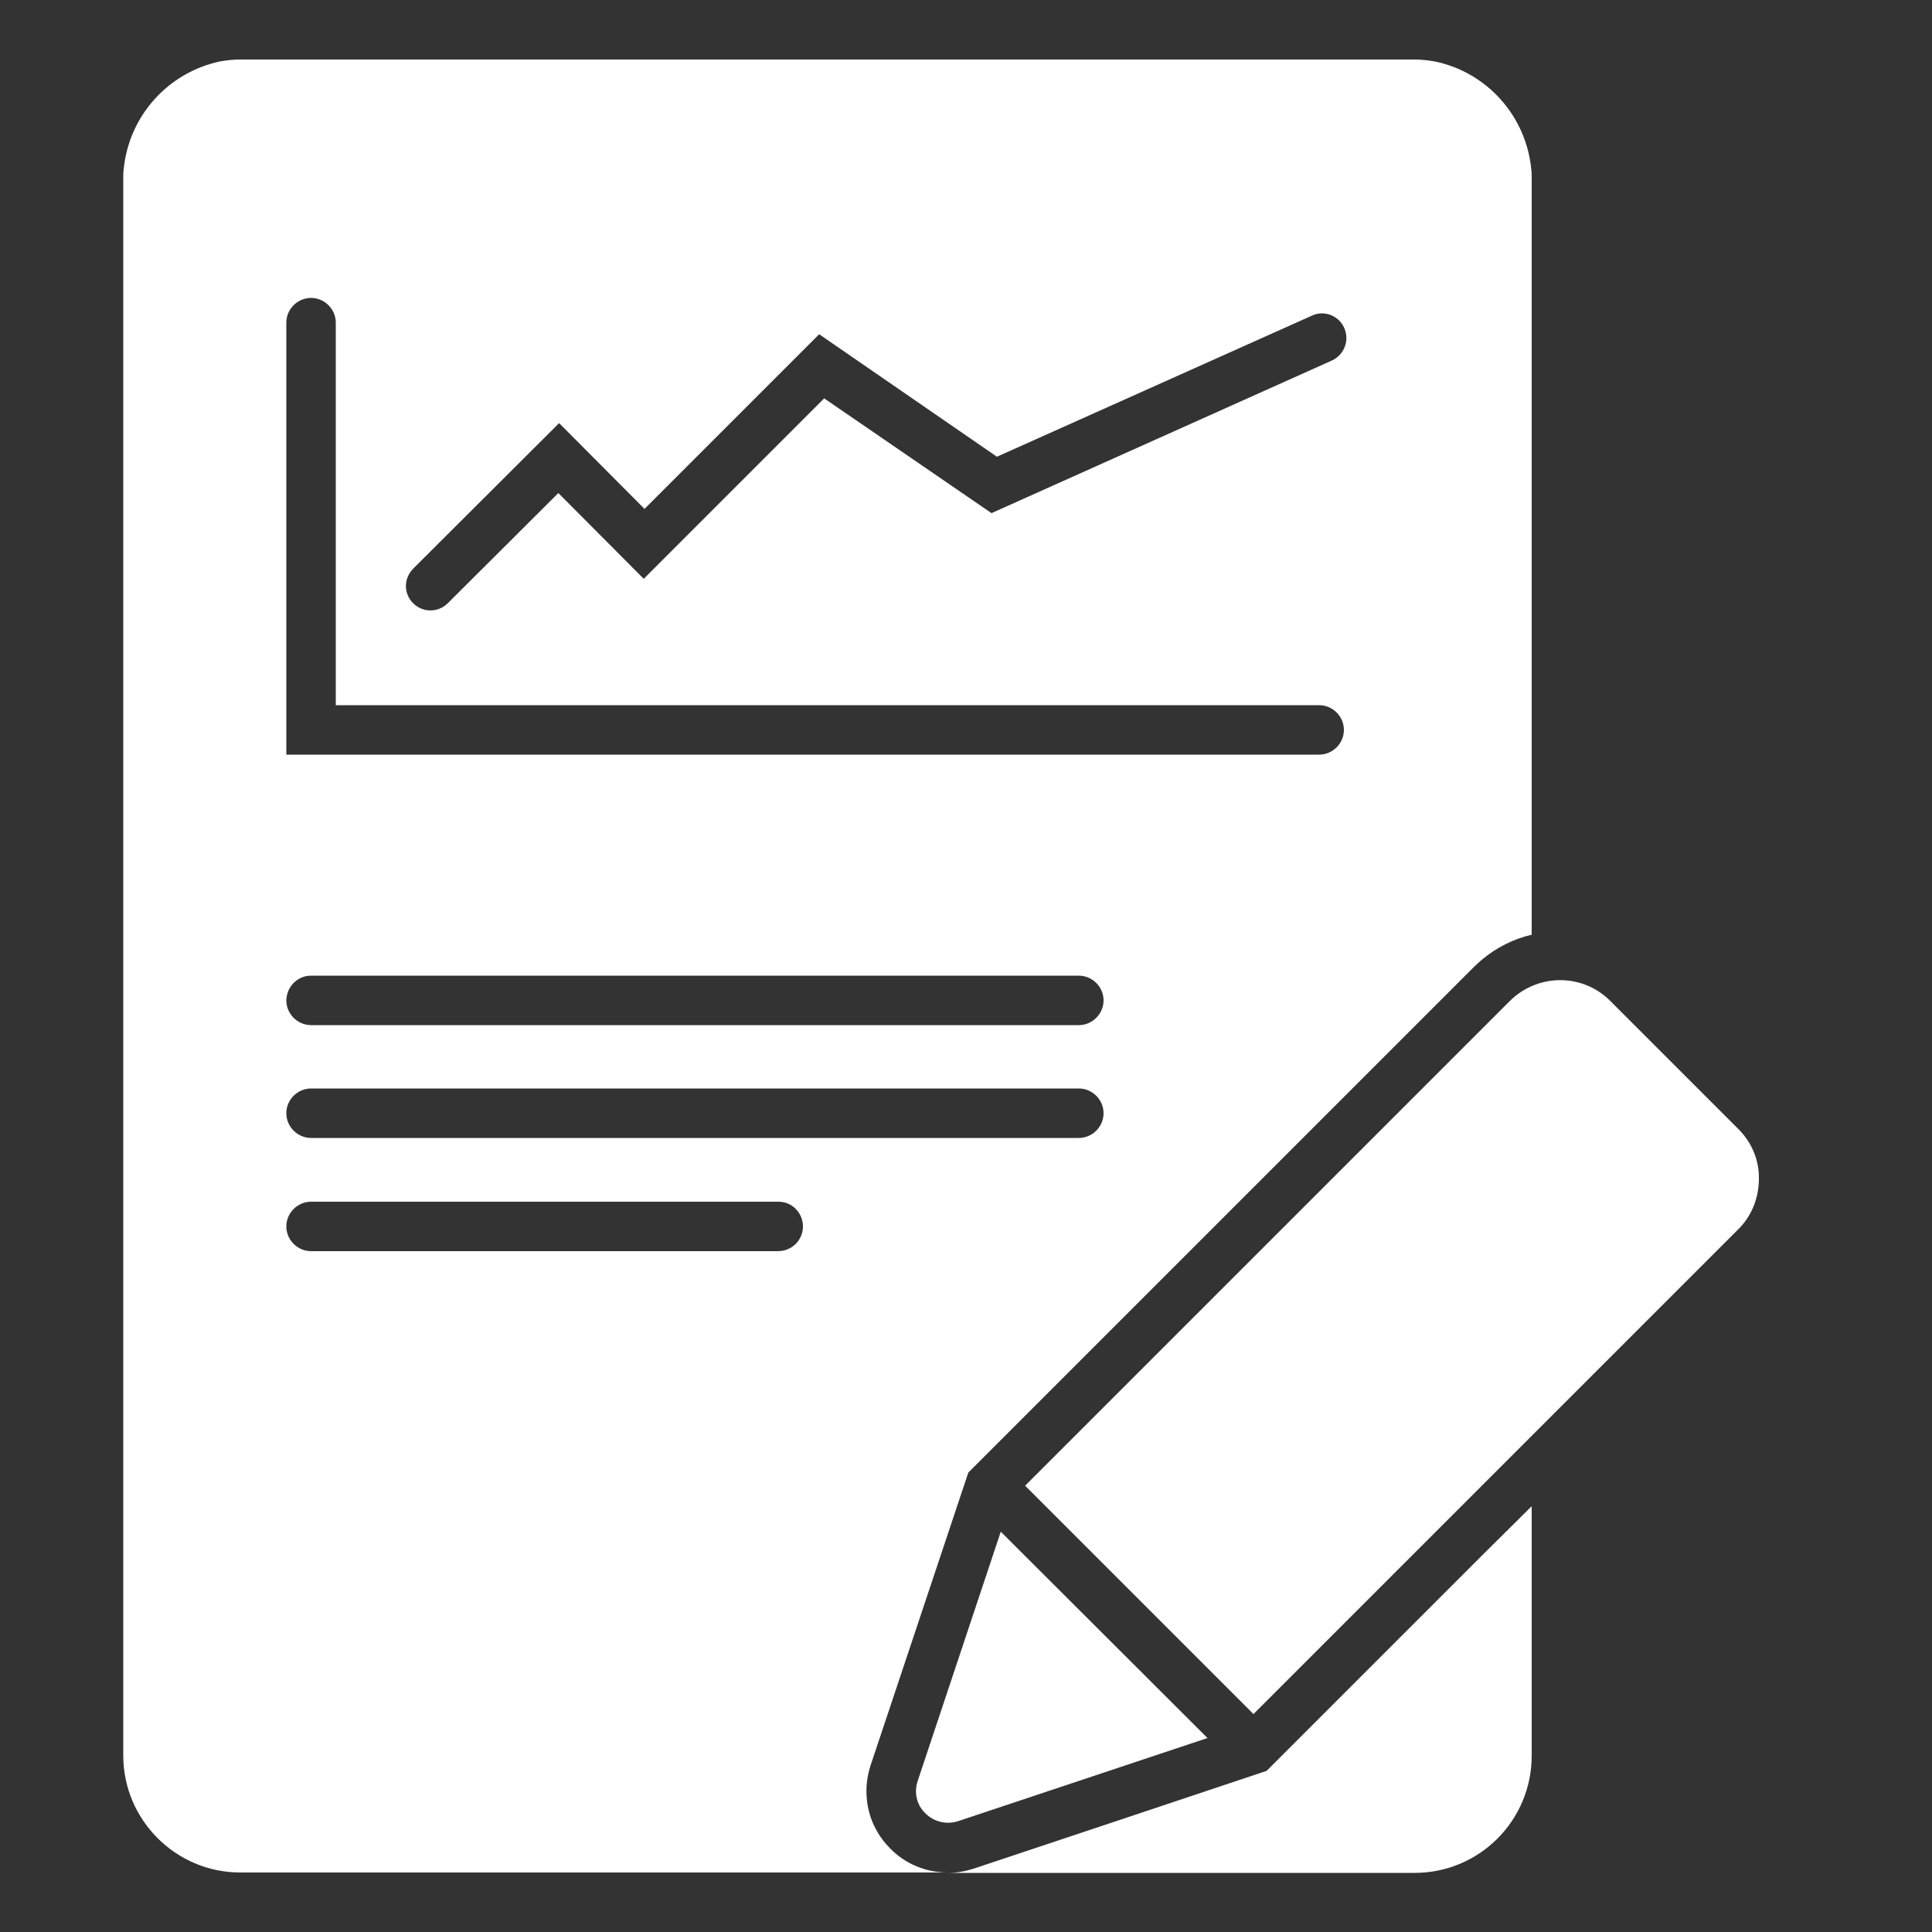
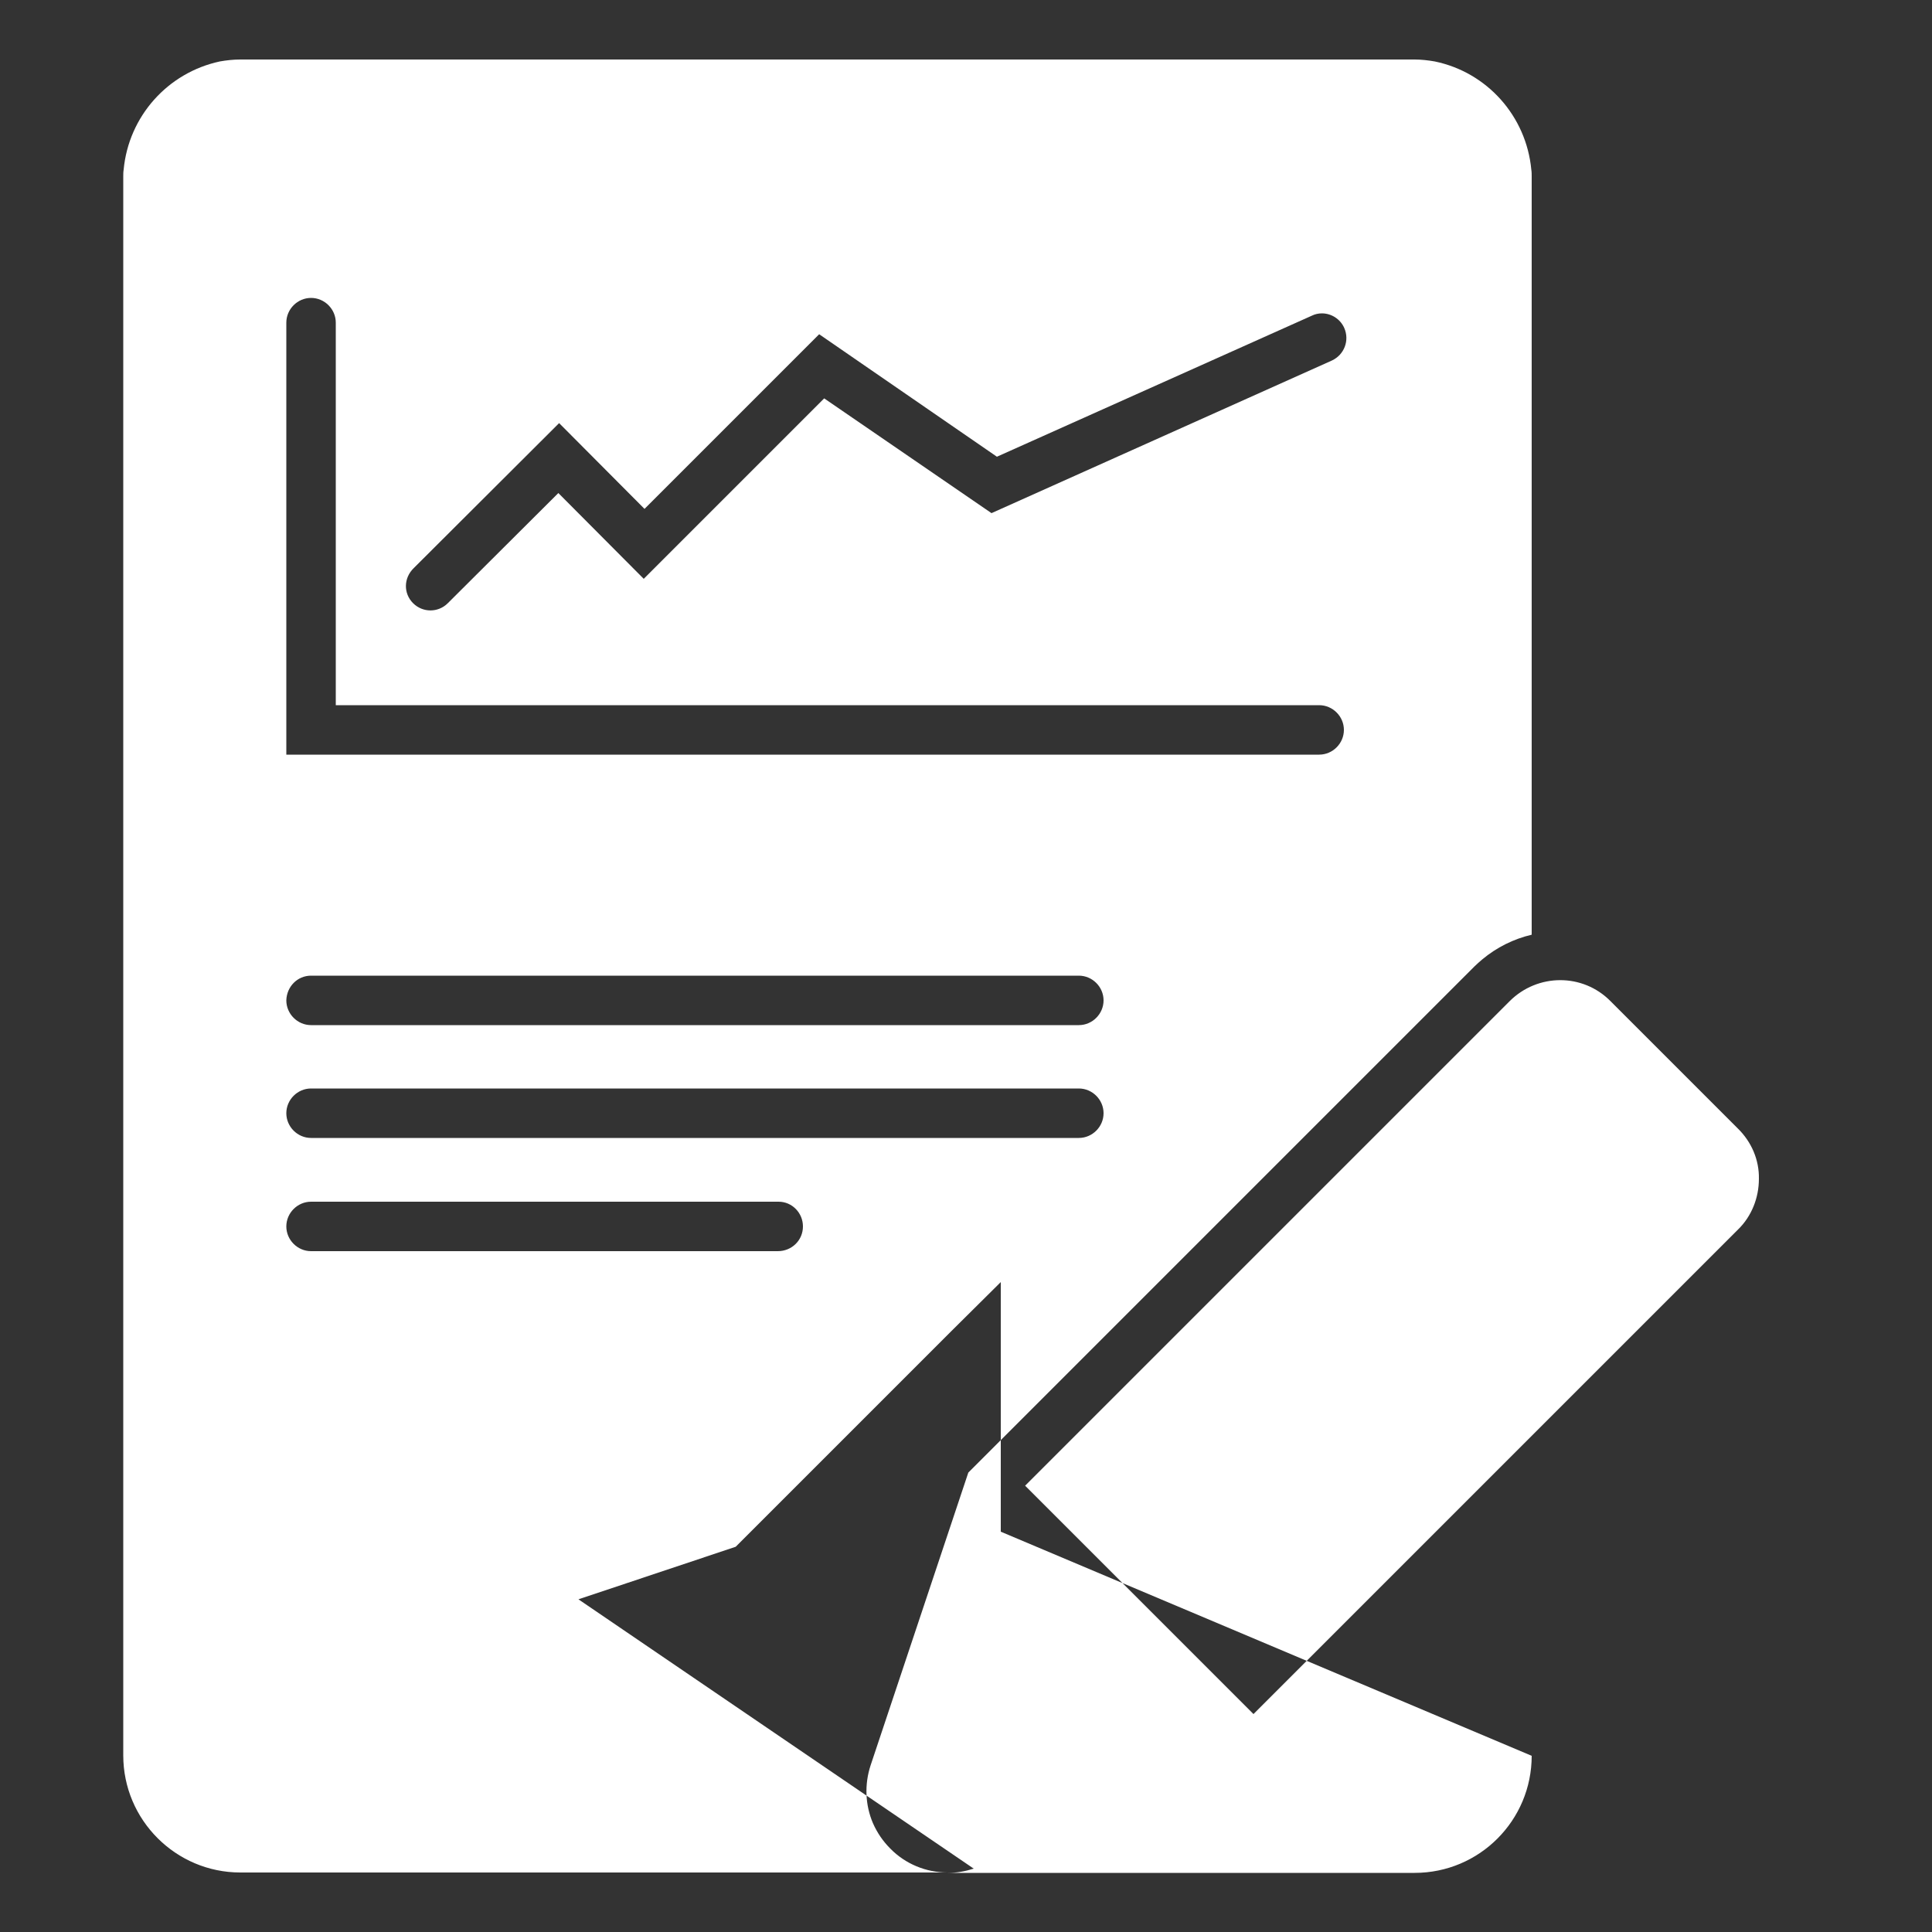
<svg xmlns="http://www.w3.org/2000/svg" id="Layer_2" x="0px" y="0px" viewBox="0 0 500 500" style="enable-background:new 0 0 500 500;" fill="#fff" xml:space="preserve">
  <rect x="0" y="0" width="500" height="500" fill="#333333" stroke="none" />
-   <path d="M455.2,305.1c0,4.9-1.9,9.7-5.4,13.1L324.4,443.6l-59.1-59.1l125.4-125.4c7.2-7.2,18.9-7.3,26.1,0c0,0,0,0,0,0l32.9,32.9 C453.3,295.5,455.3,300.2,455.2,305.1z M259,396.4l-21.5,64.5c-1,3-0.3,6.2,2,8.4c2.2,2.2,5.5,3,8.5,2l64.5-21.5L259,396.4z  M396.4,454.4v-64.6l-12.8,12.7l-55.8,55.8l-40.7,13.6L252,483.6c-2.2,0.7-4.4,1.1-6.7,1.1h120.8 C382.9,484.7,396.4,471.1,396.4,454.4L396.4,454.4z M225.3,456.9c-1.6,4.9-1.4,10.2,0.6,14.9c1.1,2.5,2.6,4.7,4.5,6.6 c3.9,4,9.3,6.2,14.8,6.2h-183c-16.7,0-30.3-13.6-30.3-30.3V45.7c0-0.6,0-1.2,0.1-1.8c1.3-13.8,11.4-25.1,24.9-28 c1.7-0.3,3.5-0.5,5.3-0.5h303.9c1.7,0,3.5,0.2,5.2,0.5c13.6,2.8,23.7,14.2,25,28c0.1,0.6,0.1,1.2,0.1,1.8v196.2 c-4.7,1.1-9.1,3.3-12.8,6.4c-0.7,0.6-1.4,1.2-2,1.8l-131,131L225.3,456.9z M106.9,156.1c2.5,2.5,6.5,2.5,9,0c0,0,0,0,0,0l28.6-28.5 l22.1,22.2l46.7-46.7l43.3,29.7l88.1-39.5c3.2-1.5,4.6-5.2,3.2-8.4c-1-2.3-3.3-3.8-5.8-3.8c-0.9,0-1.8,0.2-2.6,0.6l-81.5,36.5 l-46-31.7l-45.2,45.2l-22.1-22.2l-37.6,37.5C104.4,149.6,104.4,153.6,106.9,156.1L106.9,156.1z M74.1,195.3h267.3 c3.5,0,6.4-2.9,6.4-6.4s-2.9-6.4-6.4-6.4H86.9v-99c0-3.5-2.9-6.4-6.4-6.4s-6.4,2.9-6.4,6.4L74.1,195.3z M74.1,258.9 c0,3.5,2.9,6.4,6.4,6.4c0,0,0,0,0,0h198.7c3.5,0,6.4-2.9,6.4-6.4c0-3.5-2.9-6.4-6.4-6.4H80.5C77,252.5,74.2,255.3,74.1,258.9 L74.1,258.9z M207.8,317.4c0-3.5-2.8-6.4-6.3-6.4c0,0-0.1,0-0.1,0H80.5c-3.5,0-6.4,2.9-6.4,6.4s2.9,6.4,6.4,6.4h120.8 C204.9,323.8,207.8,321,207.8,317.4C207.8,317.4,207.8,317.4,207.8,317.4L207.8,317.4z M279.2,294.5c3.5,0,6.4-2.9,6.4-6.4 s-2.9-6.4-6.4-6.4H80.5c-3.5,0-6.4,2.9-6.4,6.4s2.9,6.4,6.4,6.4H279.2z" />
+   <path d="M455.2,305.1c0,4.9-1.9,9.7-5.4,13.1L324.4,443.6l-59.1-59.1l125.4-125.4c7.2-7.2,18.9-7.3,26.1,0c0,0,0,0,0,0l32.9,32.9 C453.3,295.5,455.3,300.2,455.2,305.1z M259,396.4l-21.5,64.5c-1,3-0.3,6.2,2,8.4c2.2,2.2,5.5,3,8.5,2l64.5-21.5L259,396.4z  v-64.6l-12.8,12.7l-55.8,55.8l-40.7,13.6L252,483.6c-2.2,0.7-4.4,1.1-6.7,1.1h120.8 C382.9,484.7,396.4,471.1,396.4,454.4L396.4,454.4z M225.3,456.9c-1.6,4.9-1.4,10.2,0.6,14.9c1.1,2.5,2.6,4.7,4.5,6.6 c3.9,4,9.3,6.2,14.8,6.2h-183c-16.7,0-30.3-13.6-30.3-30.3V45.7c0-0.6,0-1.2,0.1-1.8c1.3-13.8,11.4-25.1,24.9-28 c1.7-0.3,3.5-0.5,5.3-0.5h303.9c1.7,0,3.5,0.2,5.2,0.5c13.6,2.8,23.7,14.2,25,28c0.1,0.6,0.1,1.2,0.1,1.8v196.2 c-4.7,1.1-9.1,3.3-12.8,6.4c-0.7,0.6-1.4,1.2-2,1.8l-131,131L225.3,456.9z M106.9,156.1c2.5,2.5,6.5,2.5,9,0c0,0,0,0,0,0l28.6-28.5 l22.1,22.2l46.7-46.7l43.3,29.7l88.1-39.5c3.2-1.5,4.6-5.2,3.2-8.4c-1-2.3-3.3-3.8-5.8-3.8c-0.9,0-1.8,0.2-2.6,0.6l-81.5,36.5 l-46-31.7l-45.2,45.2l-22.1-22.2l-37.6,37.5C104.4,149.6,104.4,153.6,106.9,156.1L106.9,156.1z M74.1,195.3h267.3 c3.5,0,6.4-2.9,6.4-6.4s-2.9-6.4-6.4-6.4H86.9v-99c0-3.5-2.9-6.4-6.4-6.4s-6.4,2.9-6.4,6.4L74.1,195.3z M74.1,258.9 c0,3.5,2.9,6.4,6.4,6.4c0,0,0,0,0,0h198.7c3.5,0,6.4-2.9,6.4-6.4c0-3.5-2.9-6.4-6.4-6.4H80.5C77,252.5,74.2,255.3,74.1,258.9 L74.1,258.9z M207.8,317.4c0-3.5-2.8-6.4-6.3-6.4c0,0-0.1,0-0.1,0H80.5c-3.5,0-6.4,2.9-6.4,6.4s2.9,6.4,6.4,6.4h120.8 C204.9,323.8,207.8,321,207.8,317.4C207.8,317.4,207.8,317.4,207.8,317.4L207.8,317.4z M279.2,294.5c3.5,0,6.4-2.9,6.4-6.4 s-2.9-6.4-6.4-6.4H80.5c-3.5,0-6.4,2.9-6.4,6.4s2.9,6.4,6.4,6.4H279.2z" />
</svg>